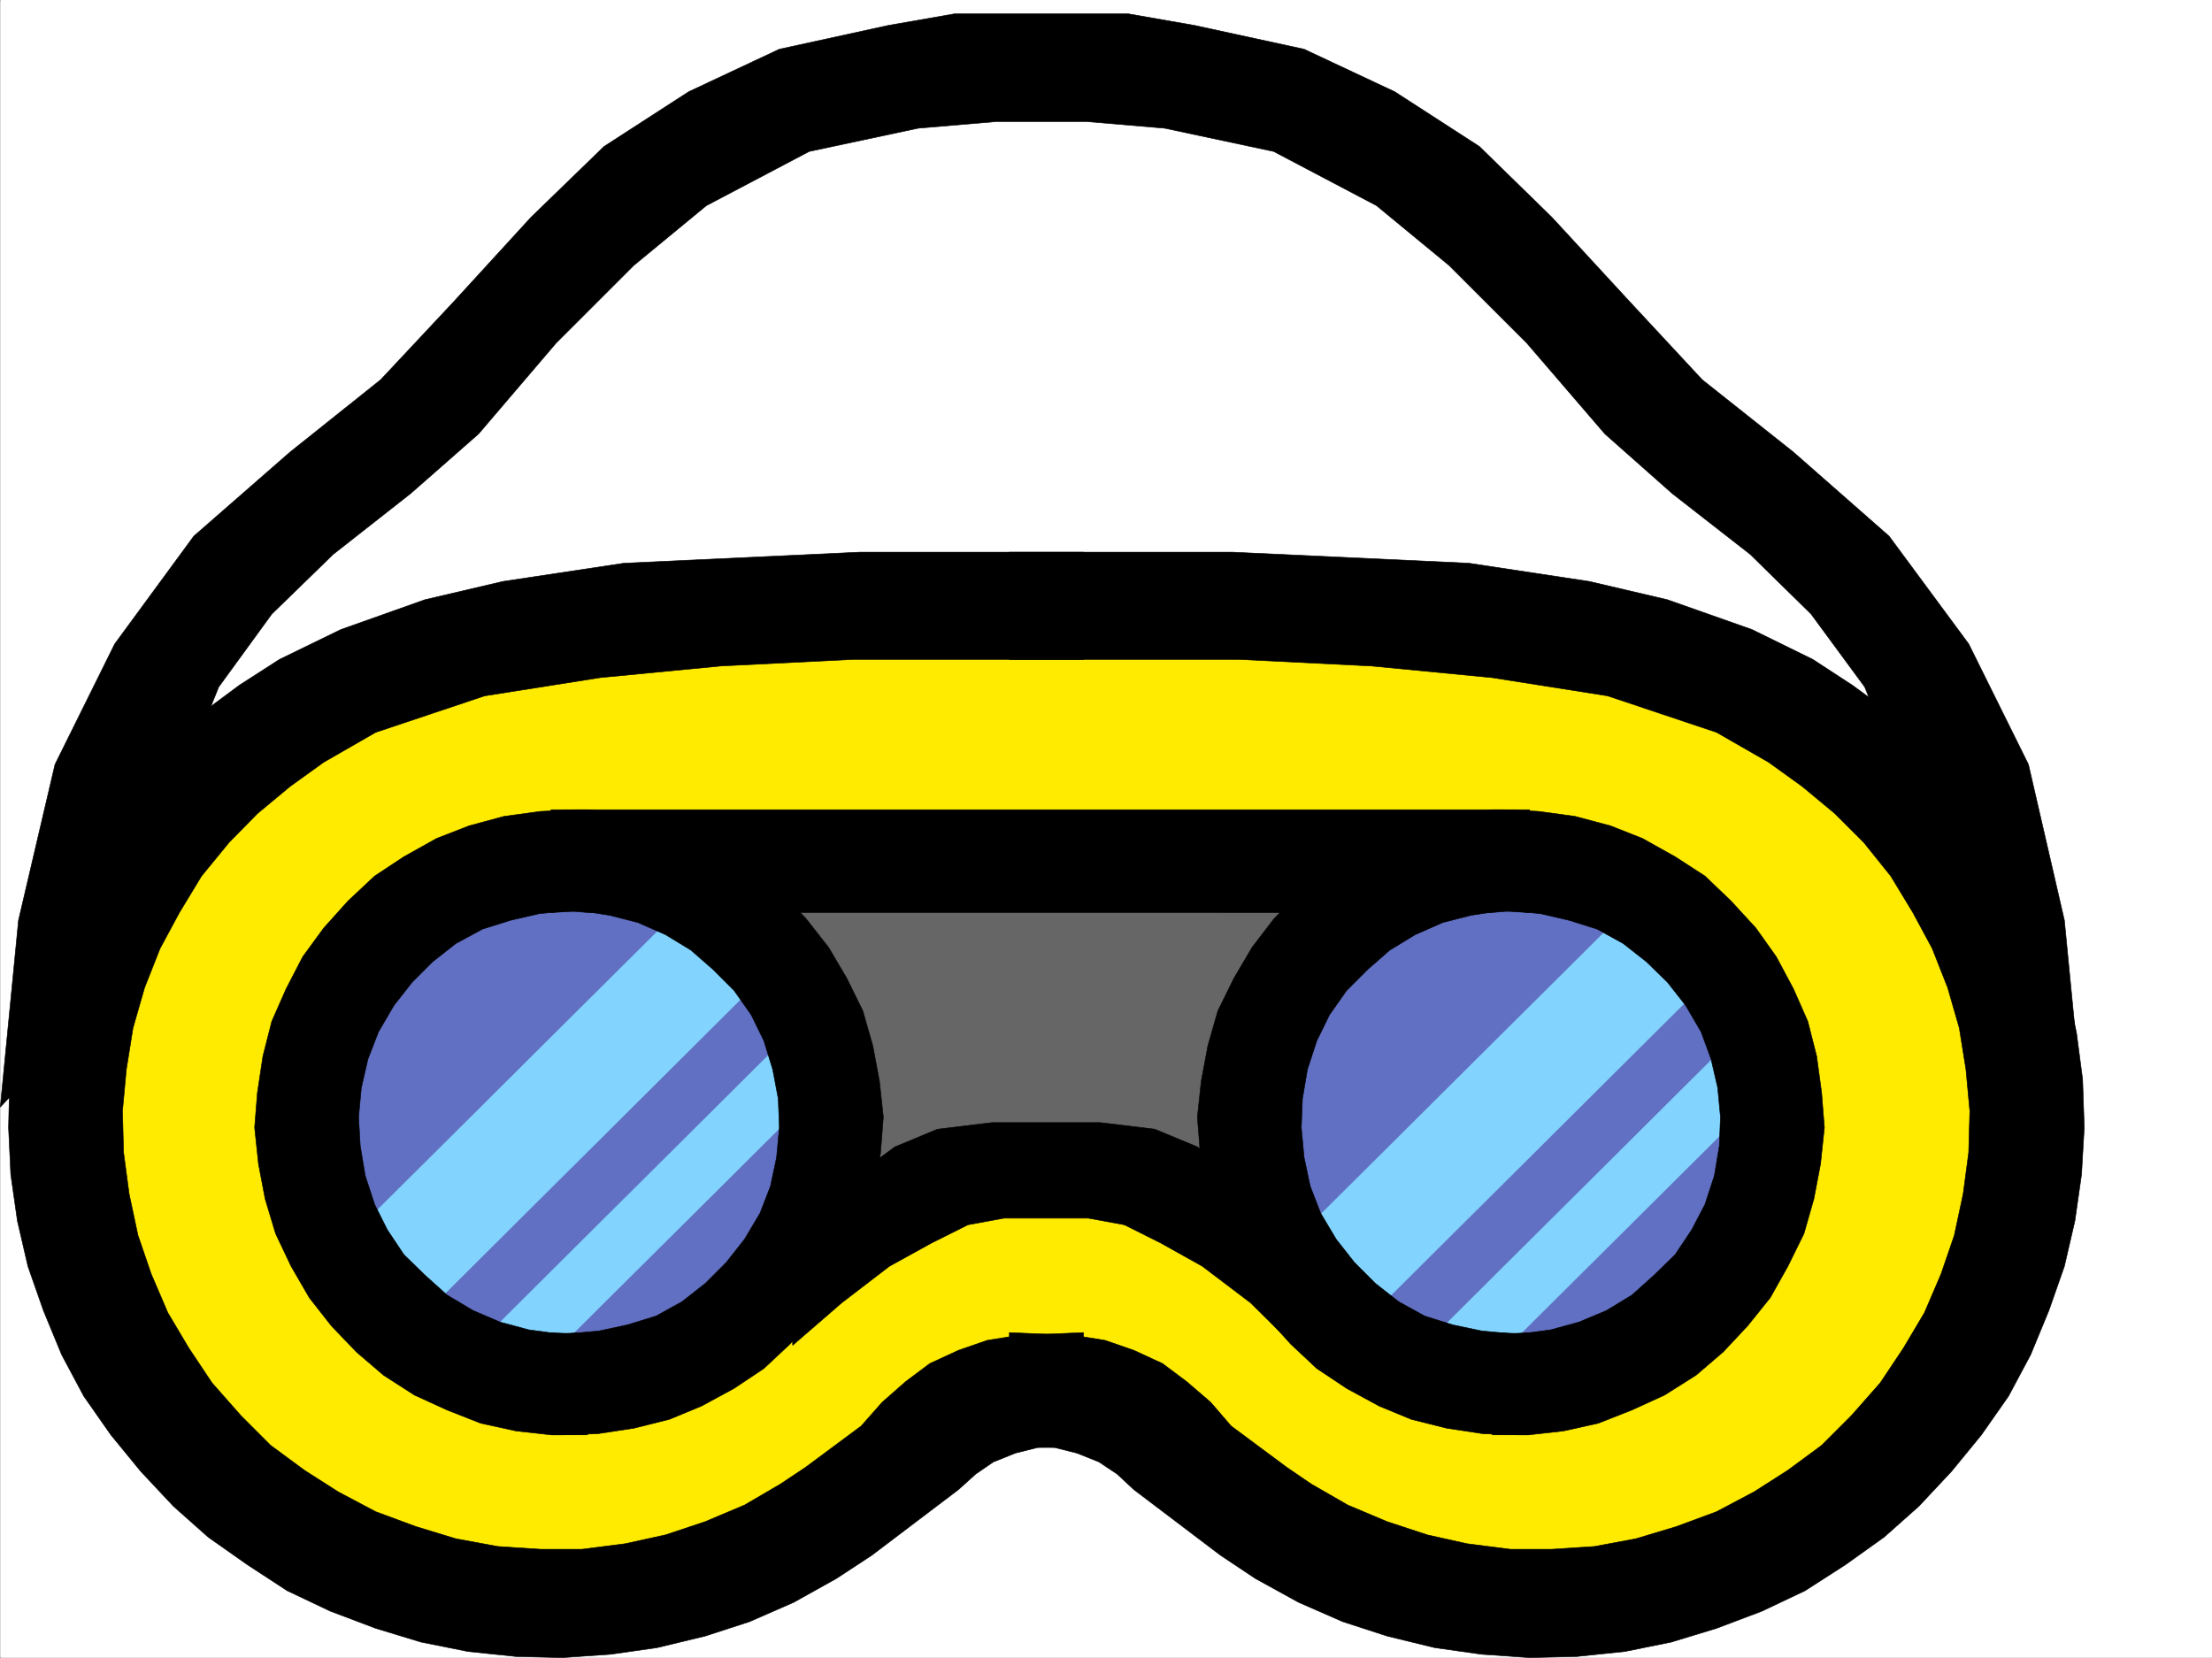
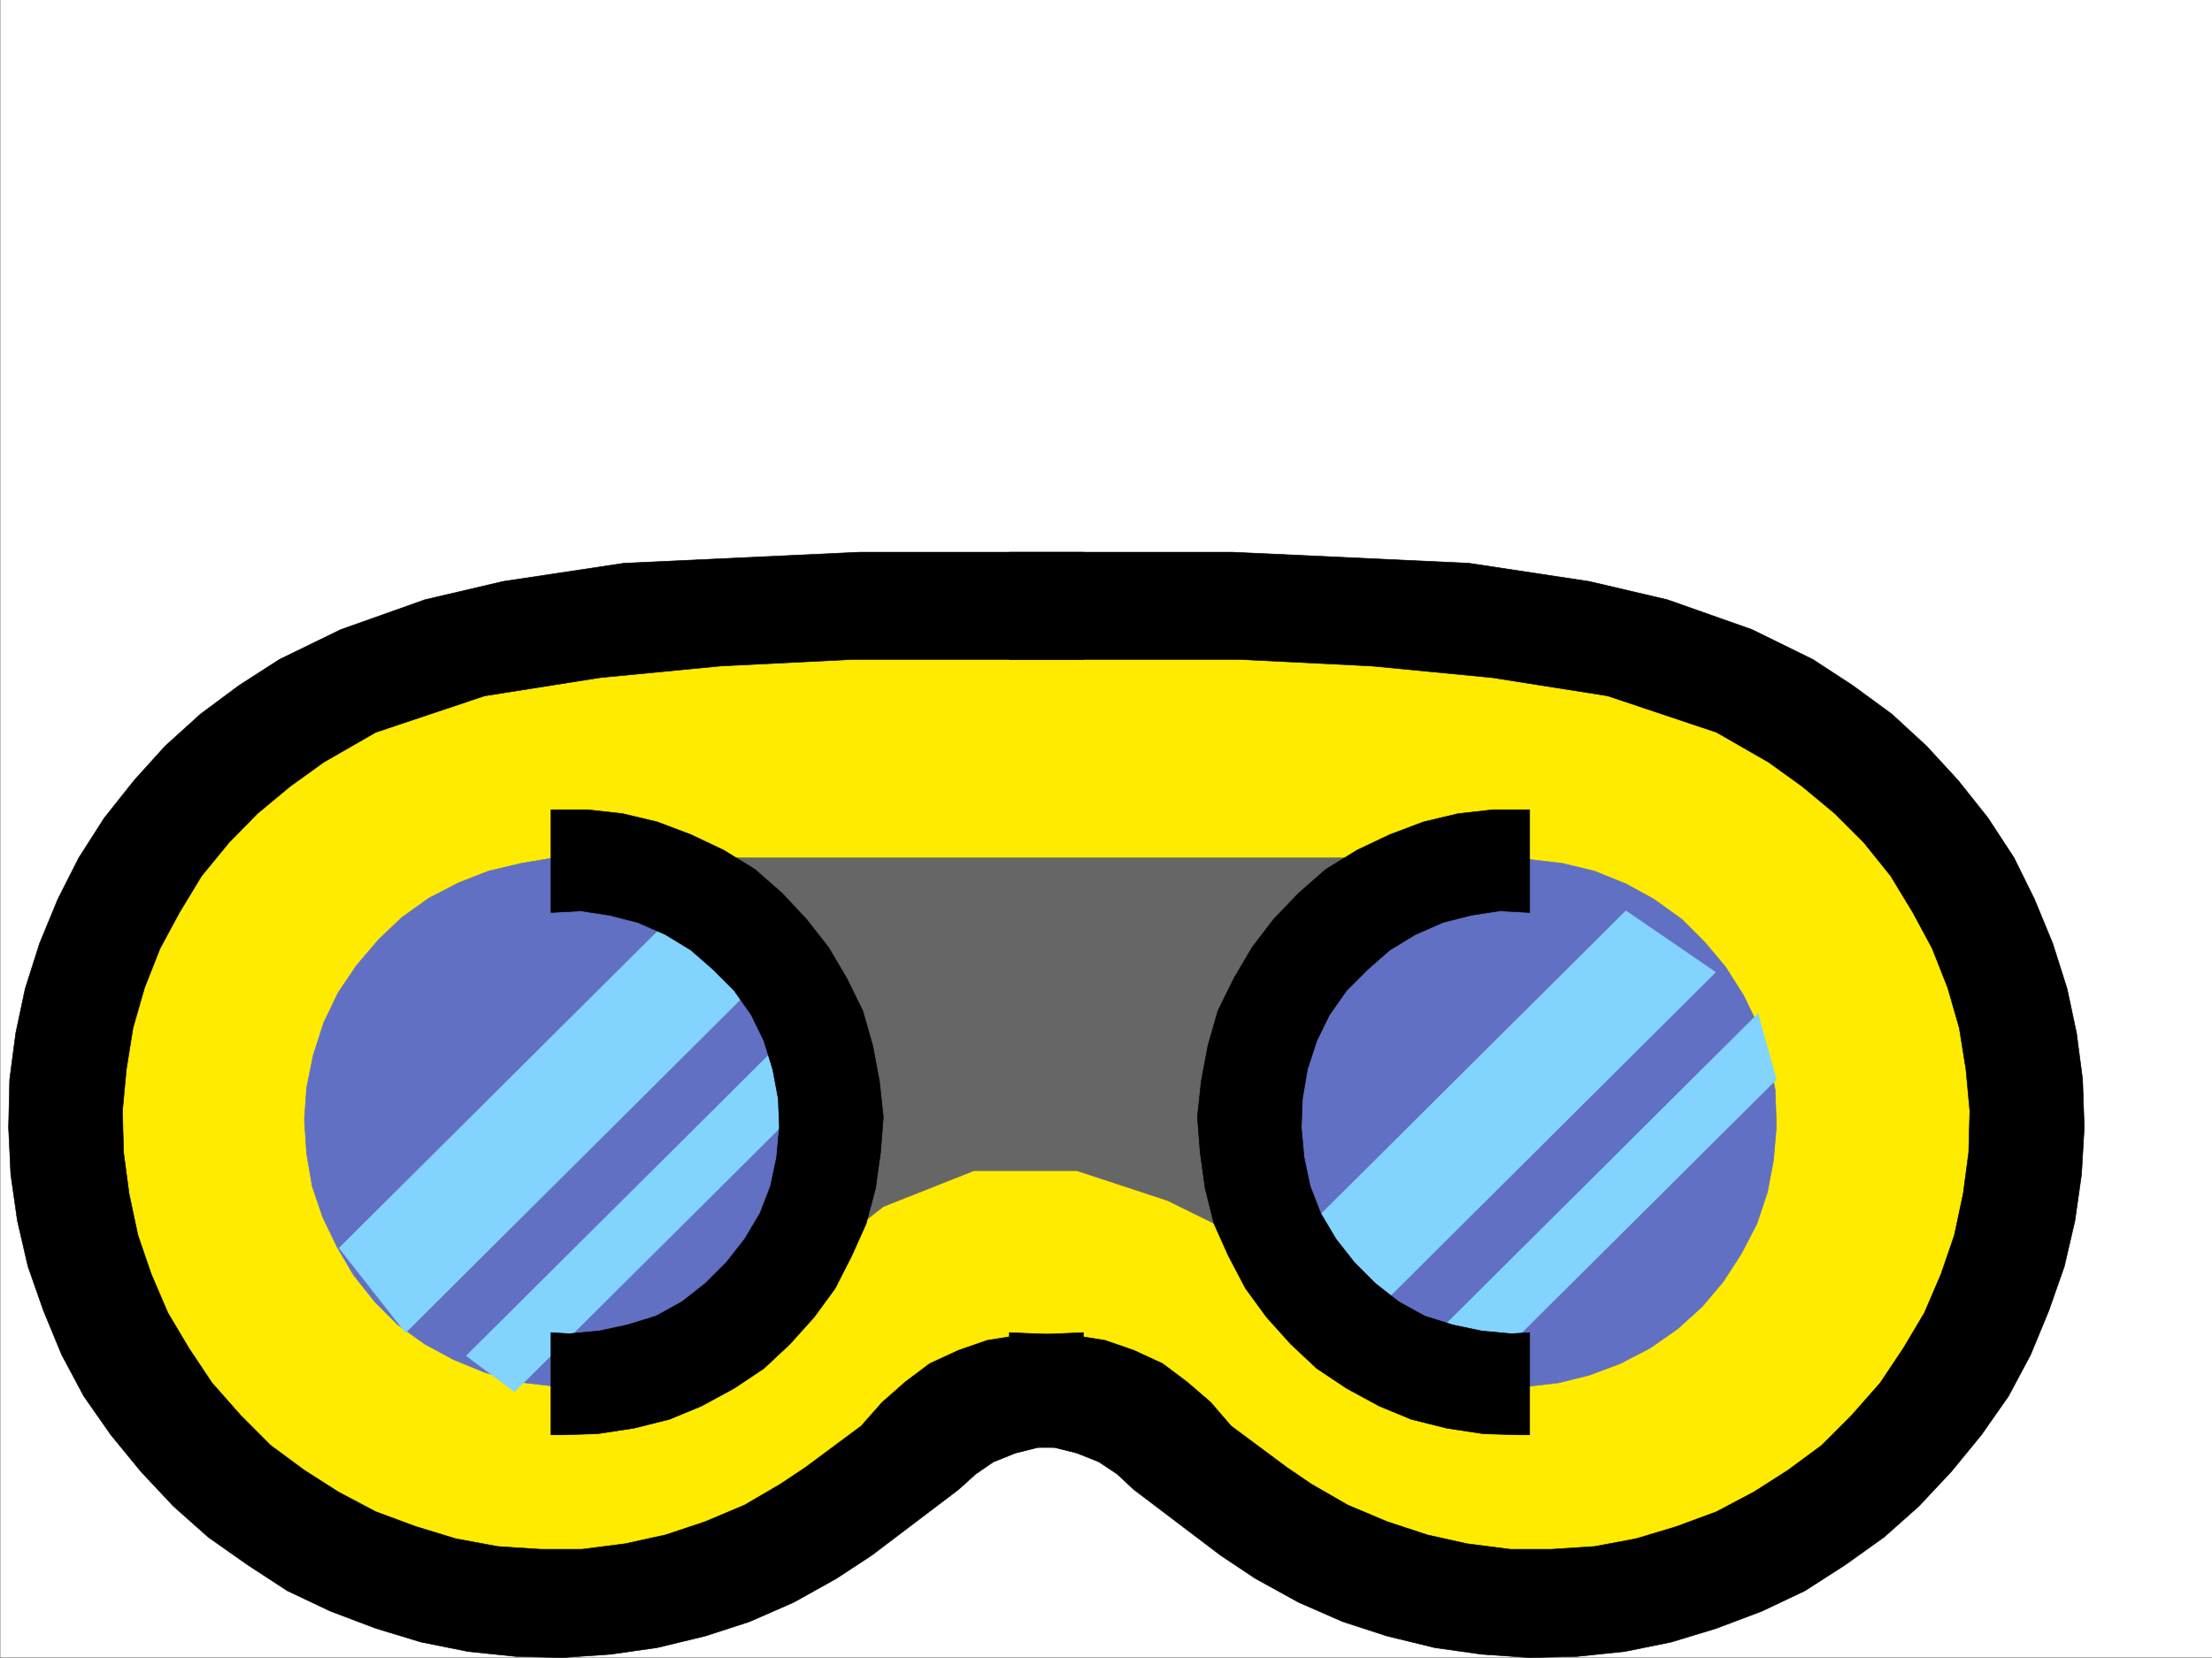
<svg xmlns="http://www.w3.org/2000/svg" width="2997.385" height="2246.668">
  <rect width="100%" height="100%" fill="#333333" stroke="none" />
  <defs>
    <clipPath id="a">
-       <path d="M0 0h2997v2244.137H0Zm0 0" />
-     </clipPath>
+       </clipPath>
  </defs>
  <path fill="#fff" d="M.37 2246.297h2997.015V0H.37Zm0 0" />
  <g clip-path="url(#a)" transform="translate(.37 2.16)">
    <path fill="#fff" fill-rule="evenodd" stroke="#fff" stroke-linecap="square" stroke-linejoin="bevel" stroke-miterlimit="10" stroke-width=".743" d="M.742 2244.137h2995.531V-2.16H.743Zm0 0" />
  </g>
  <path fill="#ffeb00" fill-rule="evenodd" stroke="#ffeb00" stroke-linecap="square" stroke-linejoin="bevel" stroke-miterlimit="10" stroke-width=".743" d="M739.124 844.871 509.1 909.31l-170.828 98.847-147.602 145.332-80.898 179.742-17.242 172.278 23.969 203.75 65.18 161.793 116.163 138.531 179.82 114.605 179.04 56.184h188.816l203.79-65.18 122.89-96.613 114.64-98.848 107.133-31.472 98.18 15.719 121.367 80.894 181.309 122.856 237.531 65.18 259.977-15.759 237.53-138.57 148.345-195.46 73.433-236.712-8.254-228.465-148.344-284.605L2310.32 893.59l-385.133-73.43-385.098-15.715-506.5 15.715zm0 0" />
  <path fill="#666" fill-rule="evenodd" stroke="#666" stroke-linecap="square" stroke-linejoin="bevel" stroke-miterlimit="10" stroke-width=".743" d="m755.624 1162.48 286.214 593.97 155.11-121.368 122.851-48.676h139.352l122.89 40.465 98.887 48.68 104.903 98.105 262.246-611.176zm0 0" />
  <path fill="#6170c2" fill-rule="evenodd" stroke="#6170c2" stroke-linecap="square" stroke-linejoin="bevel" stroke-miterlimit="10" stroke-width=".743" d="m1130.24 1521.266-2.226-44.223-8.25-45.672-14.234-41.953-19.508-40.43-24.715-38.98-27.719-32.922-32.218-31.477-36.715-26.98-38.945-20.957-41.954-17.242-44.222-10.48-43.442-5.239-45.707-2.23-44.222 7.468-44.223 10.48-40.426 15.759-40.469 20.957-36.714 26.234-31.477 29.953-29.953 35.188-24.75 36.714-19.469 40.43-14.234 44.184-8.992 44.222-3.012 43.442 3.012 45.668 7.507 44.183 14.23 41.953 19.474 40.47 22.484 38.198 28.465 35.934 31.472 31.477 36.715 26.195 38.946 20.996 41.953 17.207 42.738 12.746 44.926 5.238 44.222 1.485 45.707-5.239 42.696-10.476 41.957-15.719 40.465-20.996 36.715-26.2 33.707-29.948 27.722-33.703 24.75-38.204 20.957-40.468 14.23-42.696 8.993-43.441 3.754-44.184zm1276.735 0-1.484-44.223-8.996-45.672-14.23-41.953-19.512-40.43-24.712-38.98-27.722-32.922-31.477-31.477-37.457-26.98-38.199-20.957-42.738-17.242-43.438-10.48-44.222-5.239-45.668-2.23-44.223 7.468-43.441 10.48-41.211 15.759-39.727 20.957-37.457 26.234-31.477 29.953-29.949 35.188-24.75 36.714-18.73 40.43-14.973 44.184-8.25 44.222-3.754 43.442 3.754 45.668 6.762 44.183 14.234 41.953 19.473 40.47 23.223 38.198 27.722 35.934 31.477 31.477 37.457 26.195 38.2 20.996 42.698 17.207 41.993 12.746 45.667 5.238 44.223 1.485 45.707-5.239 41.957-10.476 41.953-15.719 40.469-20.996 37.457-26.2 32.961-29.948 28.465-33.703 24.75-38.204 20.957-40.468 14.234-42.696 8.25-43.441 3.754-44.184zm0 0" />
  <path fill="#82d4ff" fill-rule="evenodd" stroke="#82d4ff" stroke-linecap="square" stroke-linejoin="bevel" stroke-miterlimit="10" stroke-width=".743" d="M1122.737 1462.809 697.17 1886.027l-65.18-48.718 466.036-463.61zm-82.387-145.293L549.57 1805.87l-89.89-114.602 459.269-456.882zm1366.625 145.293-425.566 423.218-65.18-48.718 466.035-463.61zm-82.422-145.293-490.746 488.355-89.93-114.602 459.31-456.882zm0 0" />
  <path fill-rule="evenodd" stroke="#000" stroke-linecap="square" stroke-linejoin="bevel" stroke-miterlimit="10" stroke-width=".743" d="m461.905 853.125 113.898-40.43 105.649-24.754 164.066-24.71 319.953-14.973h302.672V893.59H1156.48l-179.82 8.957-163.36 15.758-156.597 24.71L509.1 992.438l-70.418 40.47-45.71 32.921-44.18 36.715-38.243 38.941-37.457 45.711-29.949 49.422-26.238 48.68-20.996 53.176-15.719 54.699-8.992 56.187-5.238 56.149 1.484 56.183 7.508 56.188 11.965 56.148 17.984 52.434 22.484 52.434 28.465 47.937 31.473 47.191 38.984 44.184 40.43 40.469 45.707 33.703 45.707 29.207 50.95 26.98 54.698 20.215 53.961 16.461 56.93 10.48 57.71 3.755h56.188l58.454-7.47 54.66-12.003 53.96-17.988 53.215-22.442 48.68-28.465 33.742-22.484 75.657-56.184 28.464-32.18 31.477-27.722 32.961-24.71 38.984-17.99 38.942-13.487 41.957-6.727 88.402-3.754v154.29l-62.168 1.487-29.988 7.508-29.953 12-23.965 16.465-23.227 20.957-117.652 89.149-47.938 31.433-57.71 32.219-59.942 26.238-59.937 19.469-65.18 15.719-62.953 8.992-65.18 4.5-62.91-1.488-65.219-6.762-63.656-12.75-61.465-18.688-61.426-23.226-58.457-27.723-53.918-35.187-53.214-37.461-47.192-41.953-44.223-47.192-40.468-49.426-36.676-52.43-29.992-56.187-24.711-59.902-20.996-59.941-14.23-61.426-8.997-62.91-3.008-63.657 1.524-65.18 8.25-62.91 12.707-59.902 19.512-61.426 24.71-59.941 28.465-56.148 34.489-53.958 40.43-50.906 41.952-46.453 47.977-43.437 52.43-38.946 54.703-35.191zm0 0" />
  <path fill-rule="evenodd" stroke="#000" stroke-linecap="square" stroke-linejoin="bevel" stroke-miterlimit="10" stroke-width=".743" d="m2374.014 853.125-114.64-40.43-105.649-24.754-163.32-24.71-320.7-14.973h-301.93V893.59h310.923l179.82 8.957 163.32 15.758 156.598 24.71 147.602 49.422 70.457 40.47 45.71 32.921 44.18 36.715 38.985 38.941 36.715 45.711 29.949 49.422 26.238 48.68 20.957 53.176 15.758 54.699 8.992 56.187 5.238 56.149-1.523 56.183-7.469 56.188-12.004 56.148-17.984 52.434-22.484 52.434-28.465 47.937-31.477 47.191-38.941 44.184-40.47 40.469-45.706 33.703-45.707 29.207-50.95 26.98-54.66 20.215-54.703 16.461-56.226 10.48-57.672 3.755h-56.188l-58.453-7.47-53.957-12.003-54.664-17.988-53.215-22.442-49.46-28.465-32.961-22.484-75.66-56.184-27.72-32.18-32.218-27.722-32.961-24.71-38.984-17.99-38.942-13.487-41.957-6.727-87.66-3.754v154.29l61.426 1.487 29.949 7.508 29.992 12 24.711 16.465 22.48 20.957 117.653 89.149 47.195 31.433 58.453 32.219 59.942 26.238 59.937 19.469 64.438 15.719 63.656 8.992 65.18 4.5 63.691-1.488 65.18-6.762 62.953-12.75 61.426-18.688 61.465-23.226 58.414-27.723 54.703-35.187 52.472-37.461 47.192-41.953 44.183-47.192 40.47-49.426 36.714-52.43 29.992-56.187 24.711-59.902 20.996-59.941 14.23-61.426 8.993-62.91 3.715-63.657-2.227-65.18-8.25-62.91-12.746-59.902-19.473-61.426-24.71-59.941-27.723-56.148-35.23-53.958-40.47-50.906-42.695-46.453-47.195-43.437-53.215-38.946-53.918-35.191zm0 0" />
-   <path fill-rule="evenodd" stroke="#000" stroke-linecap="square" stroke-linejoin="bevel" stroke-miterlimit="10" stroke-width=".743" d="M2021.838 1097.3h15.758l47.196 2.231 49.46 6.766 47.938 12.746 43.477 17.203 44.183 24.711 40.469 26.238 35.23 33.703 33.703 36.676 27.723 38.98 23.227 43.442 19.468 44.184 12.004 47.191 6.727 49.426 3.754 47.191-5.238 49.422-8.996 47.195-13.489 47.196-21.738 44.18-23.969 42.699-30.734 38.199-32.961 35.191-36.715 31.477-42.695 26.976-44.184 20.215-45.707 17.989-47.234 10.476-47.196 5.238h-49.46v-138.57l40.468 1.488 38.985-5.238 38.199-10.48 37.457-15.72 34.488-20.995 29.95-26.942 28.464-27.722 22.485-33.703 17.984-34.446 12.746-38.945 6.727-40.469 1.523-38.941-3.754-39.688-8.992-38.945-13.488-36.715-20.996-35.969-24.711-31.437-28.465-27.723-31.477-24.71-35.23-19.473-38.2-12.004-38.945-8.992-40.469-3.715-24.75 2.23H796.092l-24.75-2.23-40.468 3.715-38.942 8.992-38.203 12.004-35.969 19.472-31.476 24.711-27.723 27.723-24.71 31.437-20.997 35.97-14.234 36.714-8.993 38.945-3.753 39.688 2.27 38.941 6.722 40.469 12.75 38.945 17.242 34.446 22.48 33.703 28.465 27.722 29.953 26.942 35.227 20.996 36.715 15.719 38.945 10.48 38.98 5.238 40.47-1.488v138.57H746.63l-47.191-5.238-47.977-10.476-45.707-17.989-44.183-20.215-41.957-26.976-36.715-31.477-33.742-35.191-29.95-38.2-24.75-42.699-20.956-44.18-14.235-47.195-8.992-47.195-5.238-49.422 3.754-47.191 7.464-49.426 12.004-47.191 19.473-44.184 22.484-43.441 28.465-38.98 32.961-36.677 35.973-33.703 39.722-26.238 44.184-24.71 44.223-17.204 47.195-12.746 49.46-6.766 47.938-2.23zm0 0" />
  <path fill-rule="evenodd" stroke="#000" stroke-linecap="square" stroke-linejoin="bevel" stroke-miterlimit="10" stroke-width=".743" d="m746.631 1805.871 24.711 1.488 40.47-3.753 38.202-8.211 38.98-12.004 35.192-19.473 31.477-24.711 28.464-28.465 24.75-31.437 20.957-35.227 14.231-36.715 8.25-38.945 3.754-40.43-1.485-38.941-7.507-39.688-12.004-38.984-17.203-35.187-23.227-32.961-28.504-28.465-29.949-26.2-34.488-20.996-37.457-16.46-38.2-9.735-38.945-5.984-40.469 2.23v-139.316h49.461l47.196 5.242 47.195 11.219 45.707 17.246 44.223 20.957 42.695 26.234 36.715 32.219 32.96 35.191 29.954 38.2 24.75 41.957 21.7 44.18 13.487 47.195 8.993 47.937 5.28 48.68-3.753 47.933-6.766 48.68-12.746 47.938-19.473 43.441-22.48 44.184-28.465 38.98-32.96 36.676-35.231 32.96-40.43 26.981-44.223 23.969-43.437 17.945-47.977 12.004-49.46 7.508-47.196 1.484h-15.719zm1326.157 0-24.711 1.488-40.469-3.753-38.945-8.211-38.2-12.004-35.23-19.473-31.473-24.711-28.464-28.465-24.715-31.437-20.996-35.227-14.23-36.715-8.25-38.945-3.755-40.43 1.524-38.941 6.726-39.688 12.746-38.984 17.243-35.187 23.226-32.961 28.465-28.465 29.95-26.2 34.487-20.996 37.457-16.46 38.2-9.735 38.984-5.984 40.43 2.23v-139.316h-49.422l-47.195 5.242-47.231 11.219-45.71 17.246-44.184 20.957-42.696 26.234-36.715 32.219-33.742 35.191-29.21 38.2-24.712 41.957-21.738 44.18-13.488 47.195-8.992 47.937-5.243 48.68 3.754 47.933 6.727 48.68 12.004 47.938 19.472 43.441 23.223 44.184 28.465 38.98 32.96 36.676 35.231 32.96 40.469 26.981 44.184 23.969 43.476 17.945 47.938 12.004 49.46 7.508 47.196 1.484h15.719zm0 0" />
-   <path fill-rule="evenodd" stroke="#000" stroke-linecap="square" stroke-linejoin="bevel" stroke-miterlimit="10" stroke-width=".743" d="m1761.862 1650.84-74.172-48.719-65.18-47.934-57.71-23.968-74.172-8.953h-146.079l-74.21 8.953-57.672 23.968-65.18 47.934-73.43 48.719v172.277l66.664-57.715 64.438-49.422 56.969-31.433 49.421-24.75 48.72-8.957h114.64l48.68 8.957 49.46 24.75 56.188 31.433 65.18 49.422 58.453 57.715zM108.245 1385.664 204.9 1215.66l33-139.316 58.418-145.332 71.941-98.848 83.168-80.898 104.907-82.383 92.156-80.899 104.867-122.851 105.648-105.61 98.18-80.898 139.352-73.39 147.601-31.473 105.649-8.996h122.851l105.649 8.996 147.605 31.472 139.352 73.391 98.18 80.898 105.648 105.61 105.648 122.851 91.375 80.899 105.649 82.383 82.422 80.898 72.687 98.848 57.672 145.332 33.746 139.316 96.652 170.004 107.137 114.602-24.71-253.172-48.72-211.219-80.937-163.281-107.879-146.04-129.613-113.859-123.637-98.14-98.14-105.61-105.649-114.601-98.14-95.871-114.641-74.133-122.89-57.676-148.349-32.219-89.93-15.715h-235.261l-89.895 15.715-147.601 32.22-122.89 57.675-114.641 74.133-98.883 95.87-104.906 114.602-98.883 105.61-122.895 98.14-130.36 113.86-107.13 146.039-80.937 163.281-49.461 211.219L.37 1500.266Zm0 0" />
</svg>